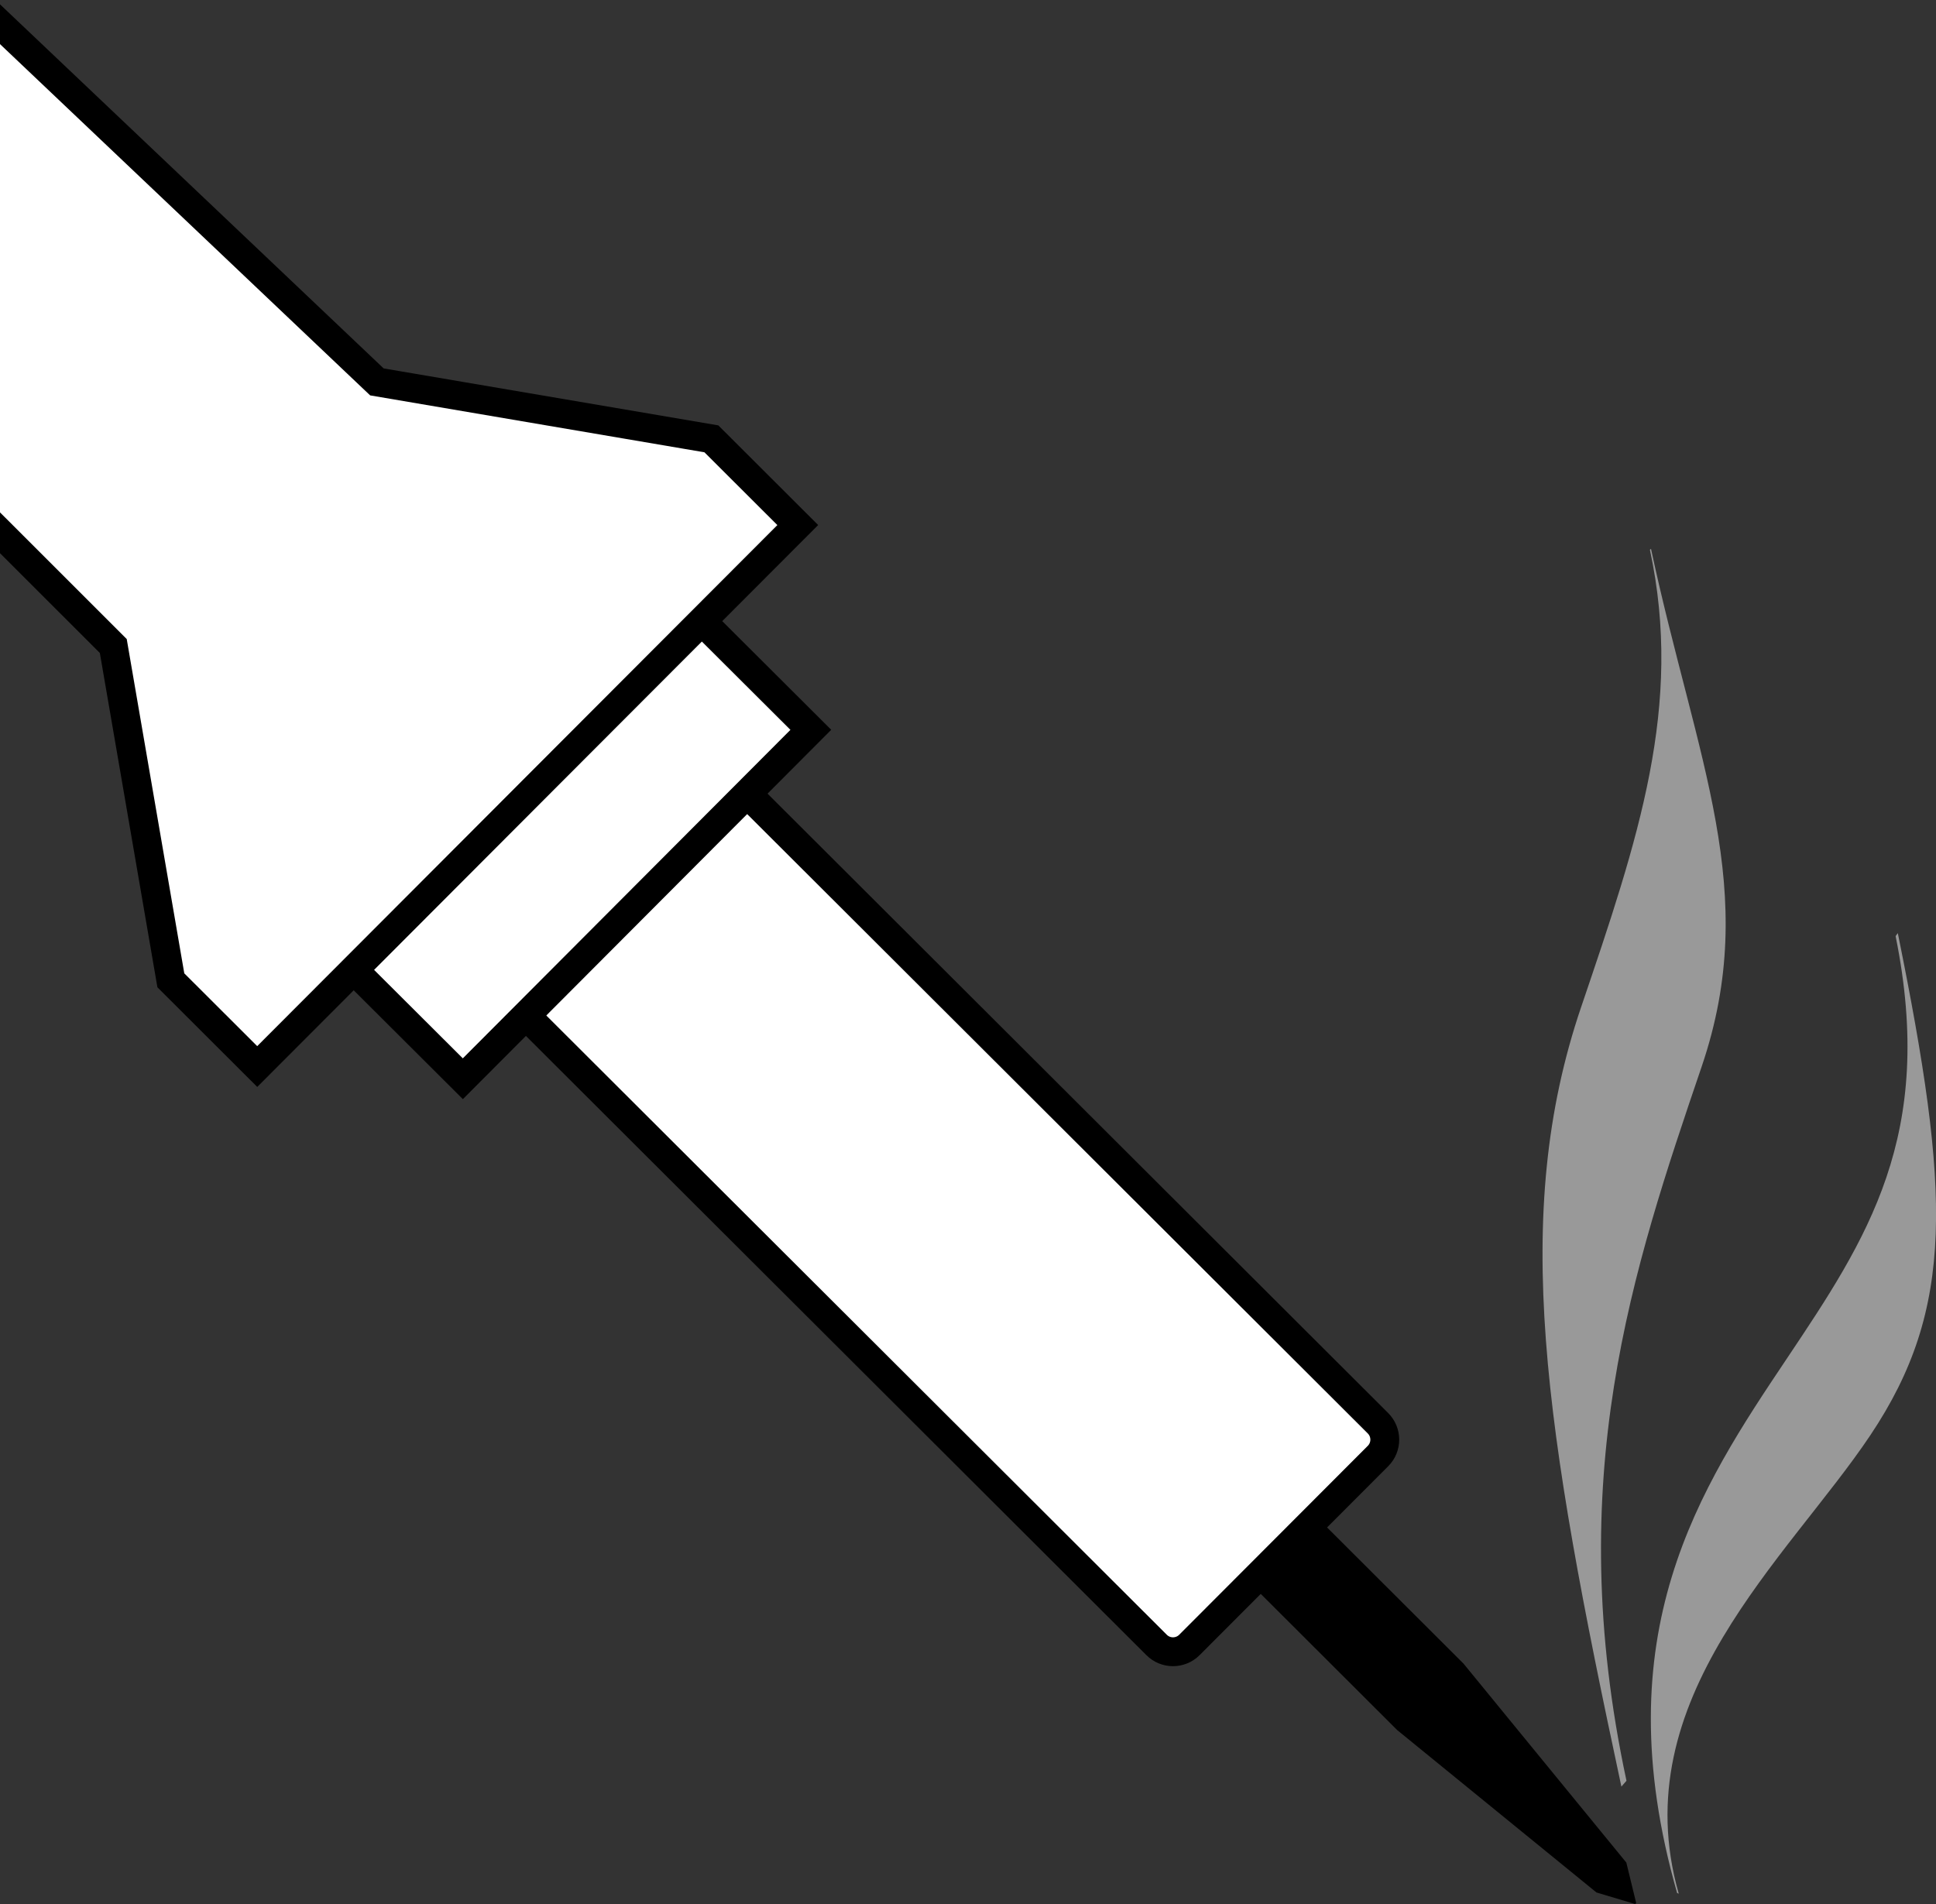
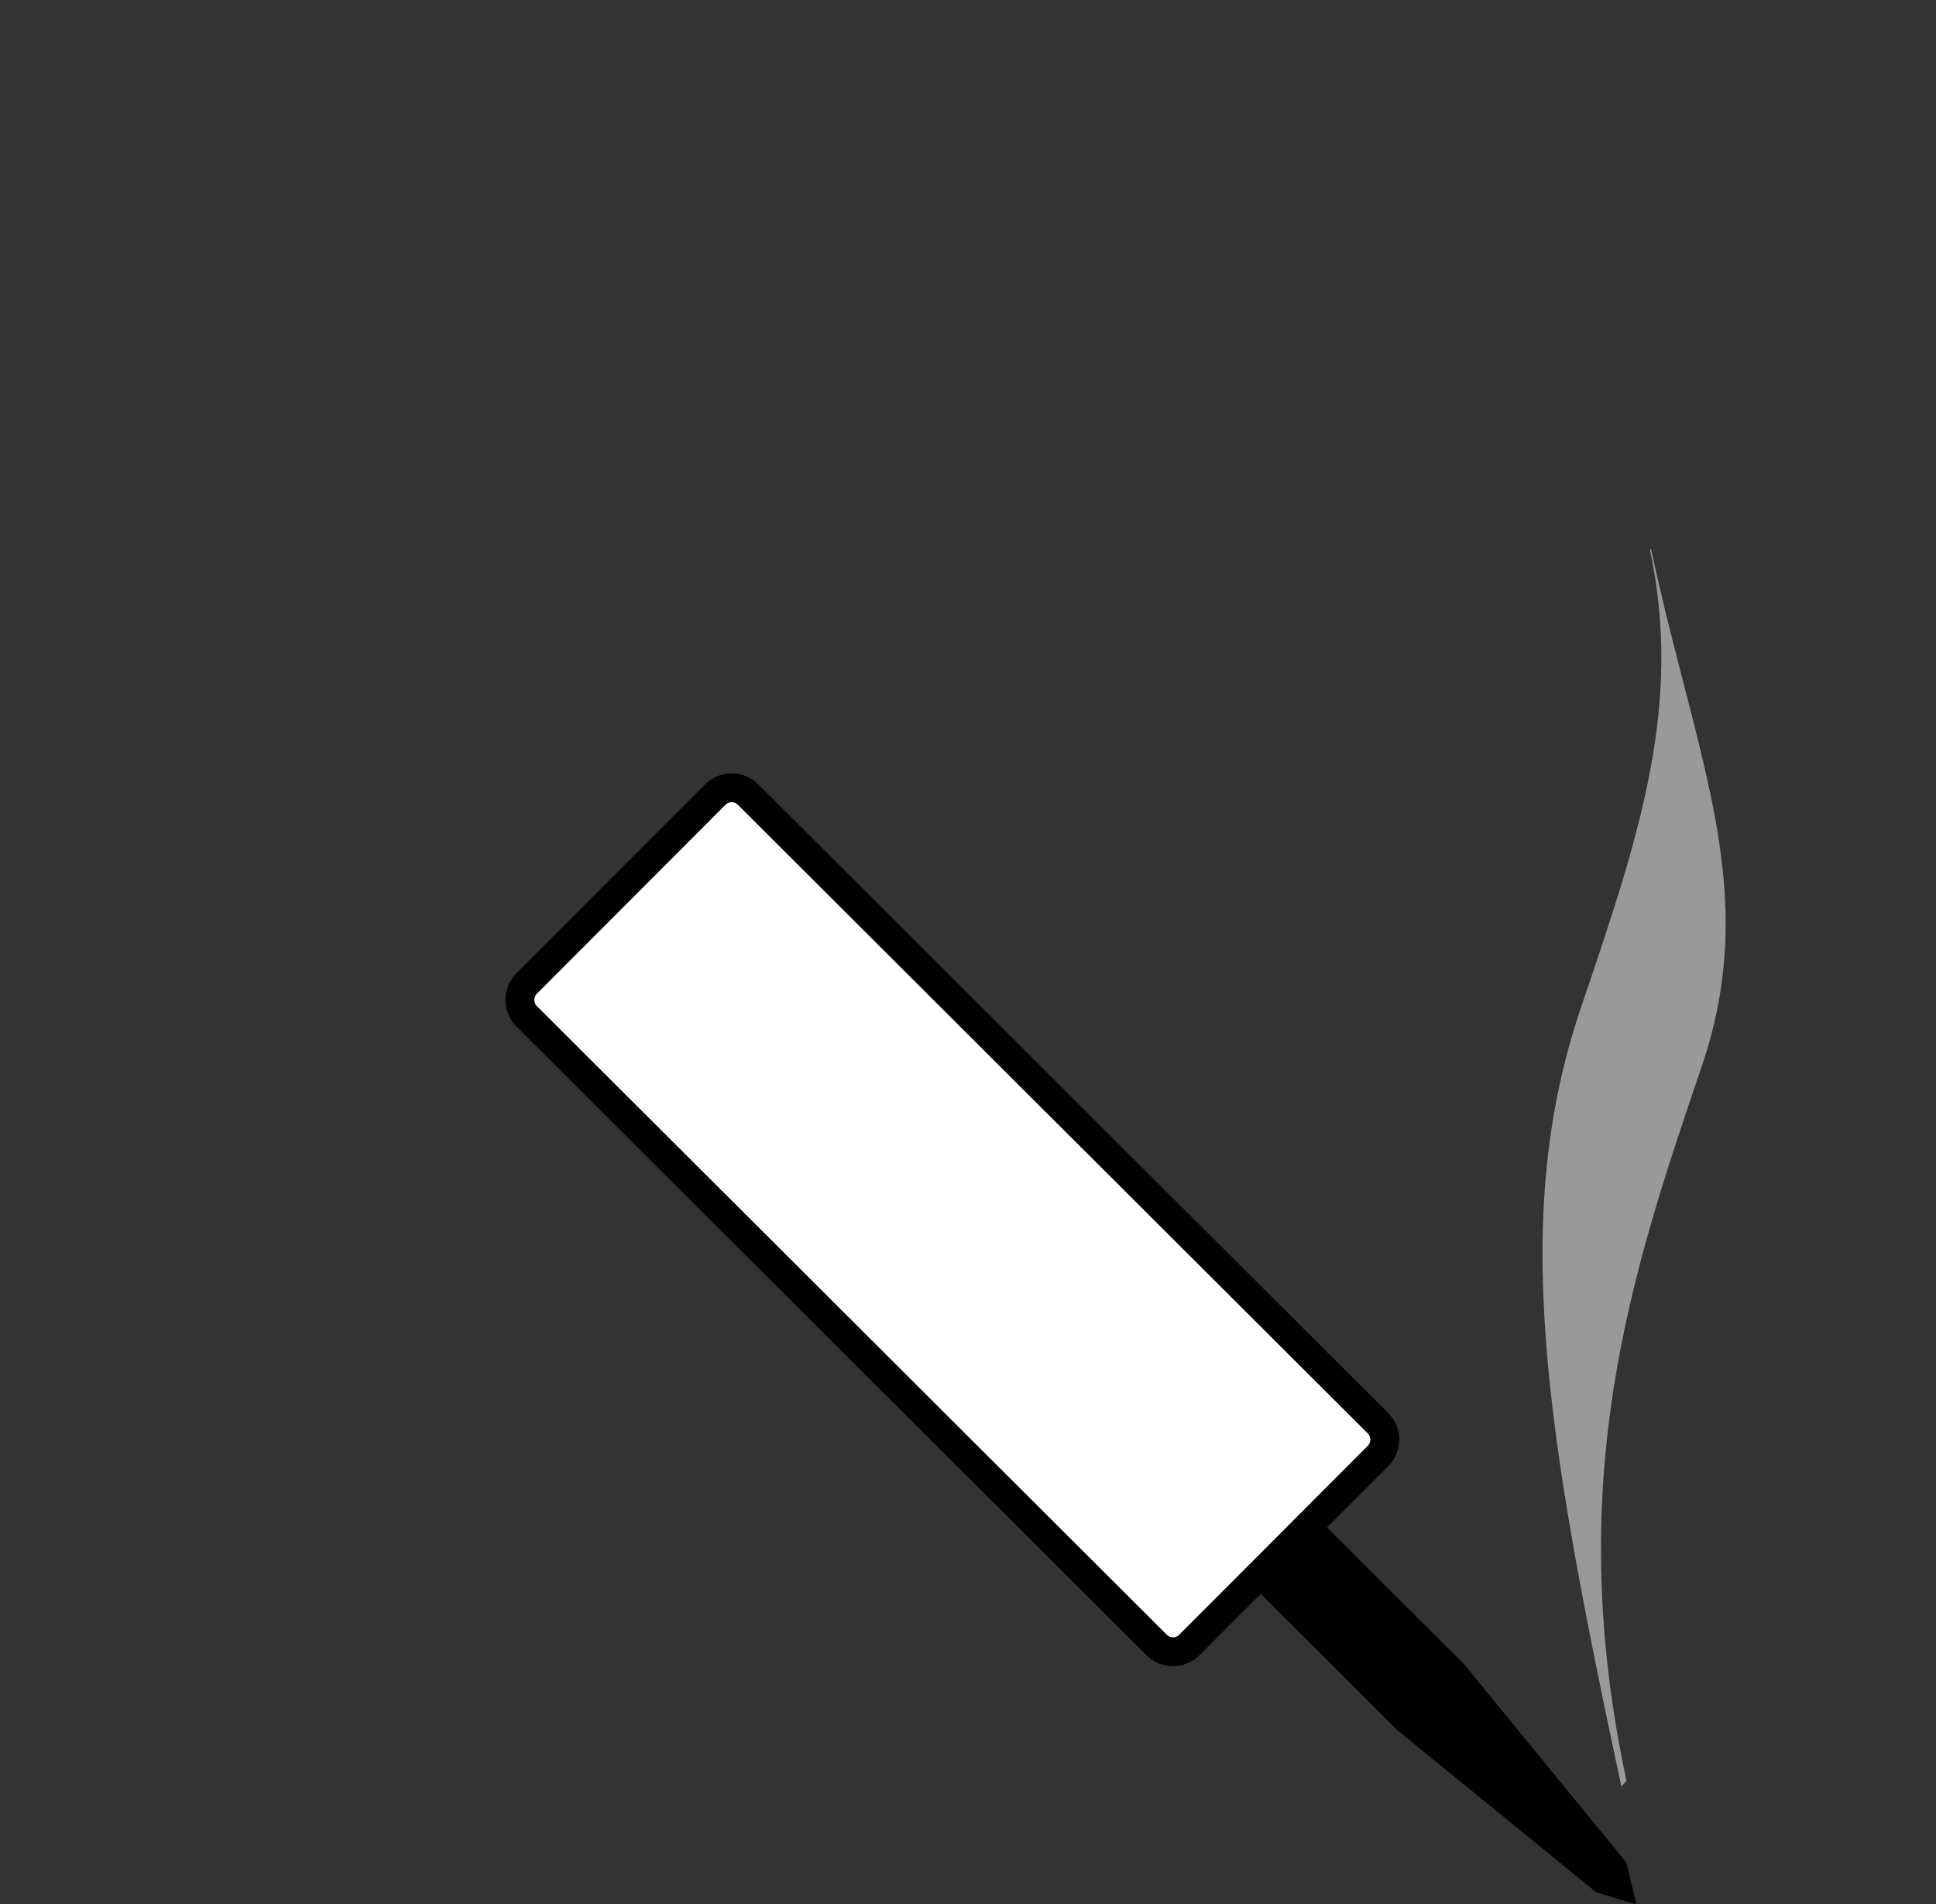
<svg xmlns="http://www.w3.org/2000/svg" version="1.1" id="Layer_1" x="0px" y="0px" width="53.678px" height="52.798px" viewBox="0 0 53.678 52.798" enable-background="new 0 0 53.678 52.798" xml:space="preserve">
  <rect x="0" y="0" width="53.678" height="52.798" fill="#333333" stroke="none" />
  <g>
    <polyline points="34.593,43.836 38.738,47.974 44.264,52.478 45.333,52.798 45.366,52.774 45.092,51.649    40.577,46.131 36.432,41.994  " />
    <path fill="#FFFFFF" stroke="#000000" stroke-width="0.8" stroke-miterlimit="10" d="M14.602,28.181l17.467,17.434   c0.251,0.251,0.658,0.25,0.909-0.001l5.229-5.239c0.251-0.251,0.25-0.658-0.001-0.909L20.74,22.033   c-0.251-0.251-0.658-0.25-0.909,0.001l-5.229,5.239C14.351,27.524,14.351,27.931,14.602,28.181z" />
-     <rect x="13.864" y="16.682" transform="matrix(0.708 0.706 -0.706 0.708 21.31 -4.485)" fill="#FFFFFF" stroke="#000000" stroke-width="0.8" stroke-miterlimit="10" width="4.425" height="13.666" />
-     <polyline fill="#FFFFFF" stroke="#000000" stroke-width="0.8" stroke-miterlimit="10" points="-0.349,14.425 3.141,17.914    4.737,27.184 7.132,29.575 14.717,21.975 14.533,22.159 22.119,14.56 19.724,12.169 10.45,10.59 -0.402,0.29     " />
  </g>
-   <path fill="#999999" d="M46.5,52.492c-2.056-7.202,0.651-11.246,3.04-14.815c2.221-3.319,4.139-6.186,3.018-11.719  l0.061-0.083c1.457,7.187,1.601,10.394-0.765,13.929c-2.281,3.409-6.852,7.3-5.309,12.707L46.5,52.492z" />
  <path fill="#999999" d="M44.955,49.542c-2.131-9.939-3.077-15.844-1.115-21.619c1.583-4.662,2.835-8.344,1.906-12.678  l0.03-0.026c1.263,5.892,3.056,9.495,1.407,14.351C45.273,35.189,43.3,41,45.096,49.38L44.955,49.542z" />
</svg>